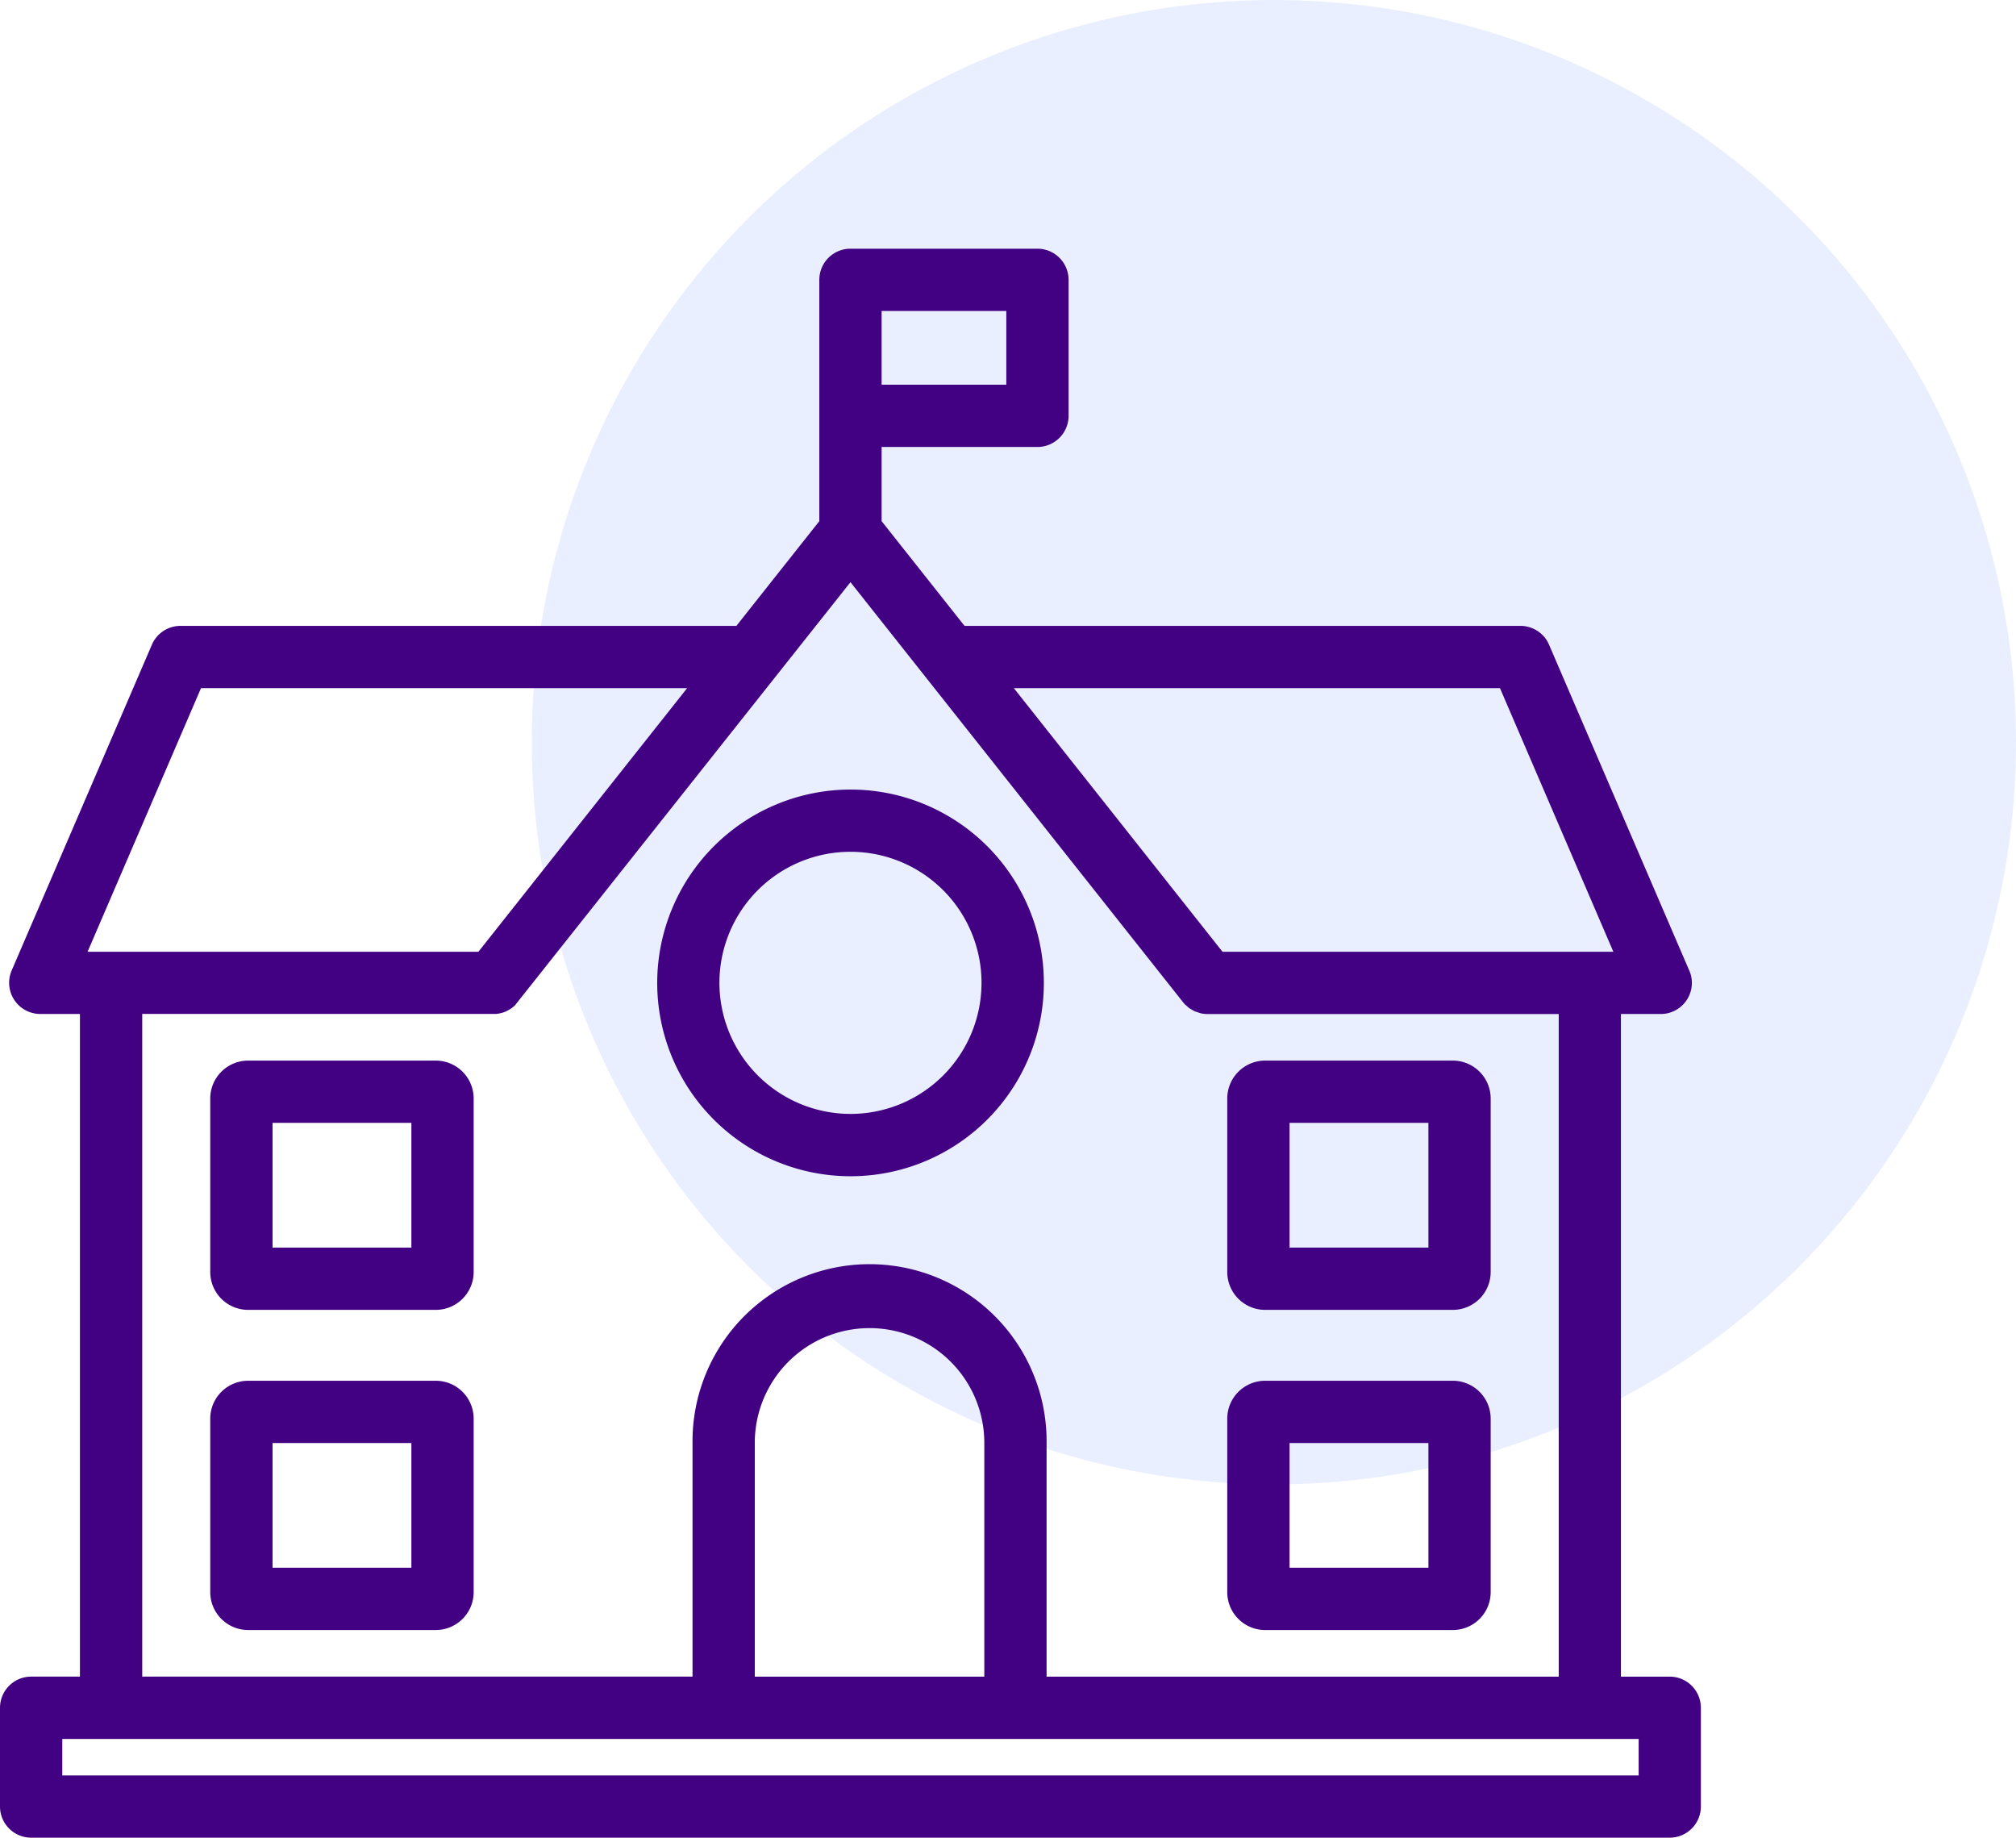
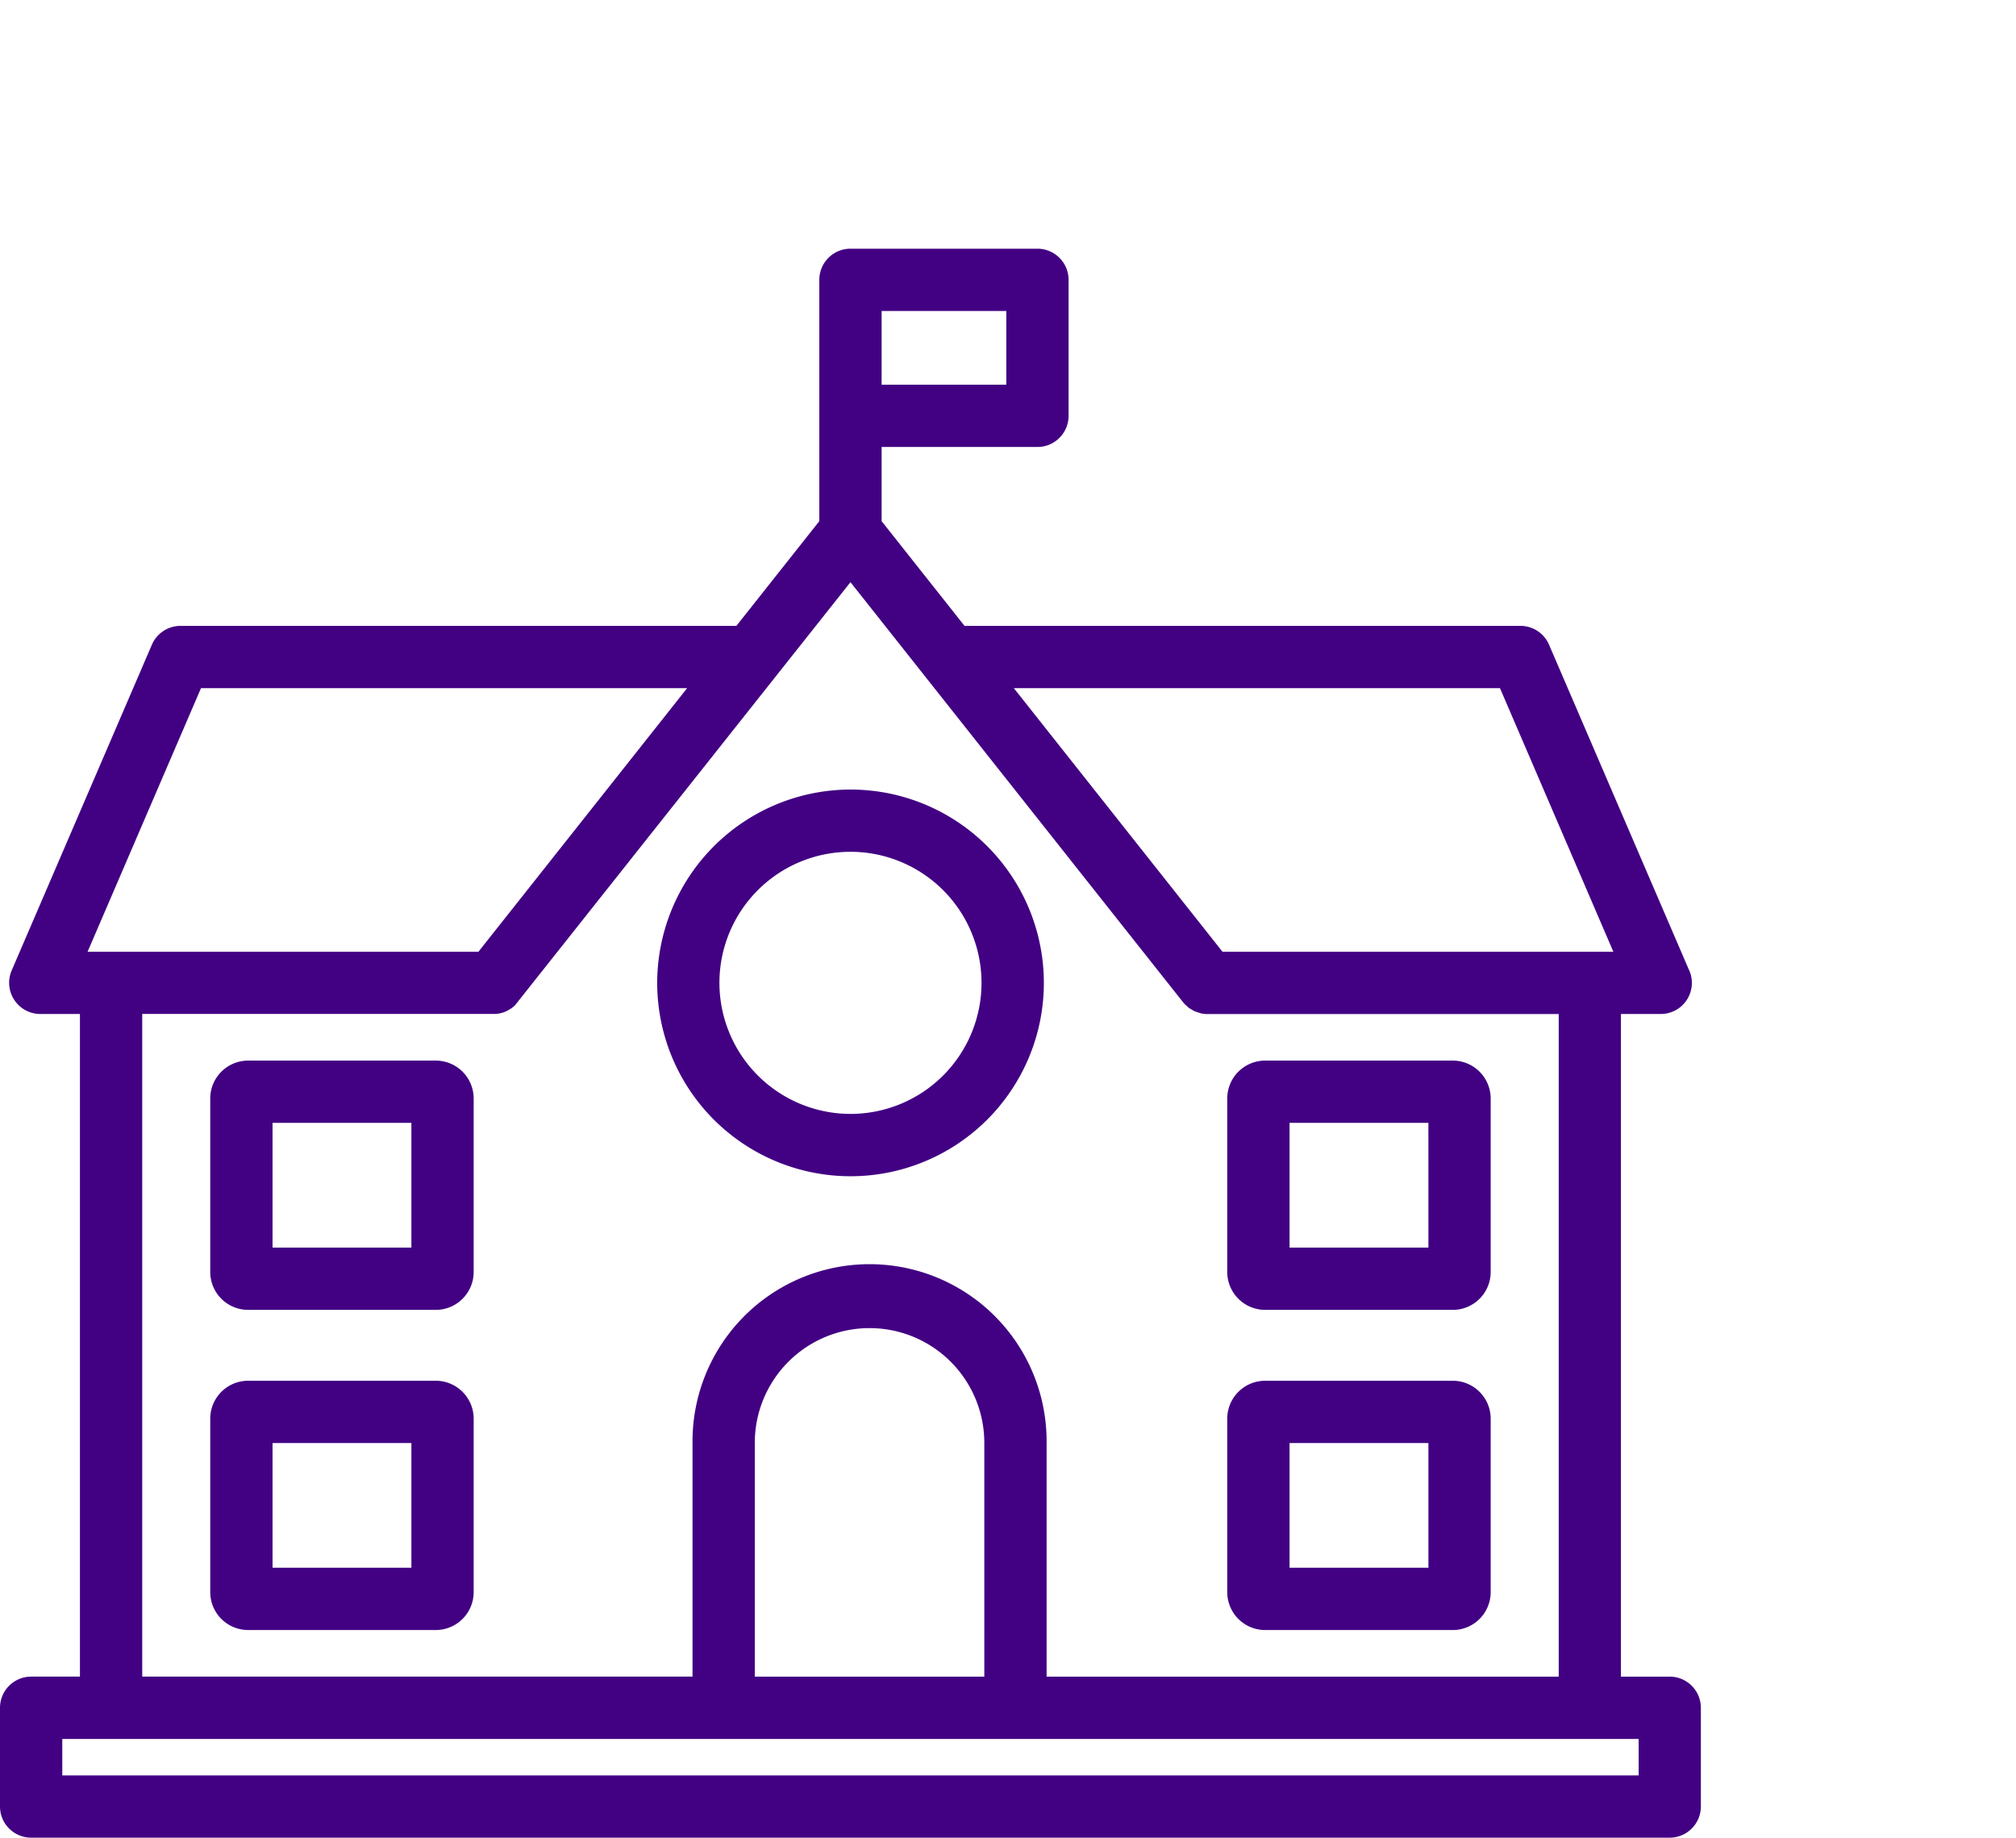
<svg xmlns="http://www.w3.org/2000/svg" width="131.75" height="120.083" viewBox="0 0 131.75 120.083">
  <g transform="translate(-1303.25 -2724)">
    <g transform="translate(424 -52)">
-       <circle cx="48.5" cy="48.5" r="48.5" transform="translate(914 2776)" fill="#d6e1fc" opacity="0.55" />
-     </g>
+       </g>
    <g transform="translate(1304 2723.893)">
      <path d="M107.783,65.616h-3.347v44.8h3.939a1.285,1.285,0,0,1,1.285,1.285v6.453a1.285,1.285,0,0,1-1.285,1.285H1.285A1.285,1.285,0,0,1,0,118.155V111.7a1.285,1.285,0,0,1,1.285-1.285H5.224v-44.8H1.881A1.289,1.289,0,0,1,.7,63.823L9.865,42.532a1.284,1.284,0,0,1,1.18-.777H47.738l5.806-7.332V18.393a1.285,1.285,0,0,1,1.285-1.285H67.049a1.285,1.285,0,0,1,1.285,1.285V27.28a1.285,1.285,0,0,1-1.285,1.285H56.115v5.858l5.806,7.332H98.615a1.285,1.285,0,0,1,1.18.777l9.124,21.2a1.283,1.283,0,0,1-1.136,1.887ZM56.115,25.995h9.649V19.678H56.115Zm38.079,79.876H81.93a1.727,1.727,0,0,1-1.726-1.726V92.807a1.727,1.727,0,0,1,1.726-1.725H94.194a1.727,1.727,0,0,1,1.725,1.725v11.338A1.727,1.727,0,0,1,94.194,105.871ZM82.775,103.3H93.349V93.652H82.775ZM94.194,84.95H81.93A1.728,1.728,0,0,1,80.2,83.225V71.887a1.728,1.728,0,0,1,1.726-1.726H94.194a1.728,1.728,0,0,1,1.725,1.726V83.225a1.727,1.727,0,0,1-1.725,1.726ZM82.775,82.38H93.349V72.732H82.775ZM27.73,105.871H15.466a1.727,1.727,0,0,1-1.726-1.726V92.807a1.727,1.727,0,0,1,1.726-1.725H27.73a1.727,1.727,0,0,1,1.725,1.725v11.338A1.727,1.727,0,0,1,27.73,105.871ZM16.311,103.3H26.885V93.652H16.311ZM27.73,84.951H15.466a1.728,1.728,0,0,1-1.726-1.726V71.887a1.728,1.728,0,0,1,1.726-1.726H27.73a1.728,1.728,0,0,1,1.725,1.726V83.225a1.727,1.727,0,0,1-1.725,1.726ZM16.311,82.38H26.885V72.732H16.311Zm86.84,30.607H2.57v3.883H107.09v-3.883h-3.939ZM54.83,76.215A11.884,11.884,0,1,1,66.714,64.331,11.9,11.9,0,0,1,54.83,76.215Zm0-21.2a9.314,9.314,0,1,0,9.314,9.314,9.324,9.324,0,0,0-9.314-9.314Zm-9.572,55.4V94.392a10.82,10.82,0,1,1,21.639,0v16.025h34.969v-44.8H78.105l-.05,0h0L78,65.606H78l-.012,0-.018,0H77.96l-.046-.008h-.007l-.01,0-.052-.012-.008,0-.009,0-.017,0-.009,0-.009,0-.009,0-.008,0-.009,0-.008,0-.009,0-.008,0-.009,0-.008,0-.009,0-.008,0-.009,0-.008,0-.009,0-.007,0-.009,0-.007,0-.009,0-.007,0-.009,0-.007,0-.009,0-.007,0-.009,0-.007,0-.009,0-.016-.008-.007,0-.009,0-.016-.009-.007,0-.009-.005-.015-.009-.007,0-.008-.005-.007,0-.008-.005-.007,0-.008-.005-.007,0-.008-.005-.007,0-.008-.005-.007-.005-.007-.005-.008-.005-.007-.005-.008-.005-.007-.005-.008-.006-.006-.005-.008-.006-.006-.005-.014-.011-.008-.007-.006,0-.008-.007-.005,0-.009-.008-.005,0-.009-.008,0,0-.009-.008,0,0-.009-.009,0,0-.009-.009,0,0-.01-.01,0,0-.01-.011,0,0-.01-.011,0,0-.01-.012,0,0-.011-.012h0l-.011-.013h0l-.011-.014h0l-.012-.014L60.292,43.838l-.009-.011L54.83,36.941,32.507,65.129h0l-.011.014-.009.011,0,0-.012.014-.007.008-.005.006-.012.014,0,.005-.008.008-.012.013,0,0-.011.011-.012.012h0l-.013.012-.01.009,0,0-.013.012-.007.006-.007.006-.014.012,0,0-.01.008-.014.011h0l-.013.011-.012.009,0,0-.014.011-.009.006-.006,0-.015.01-.005,0-.01.007-.015.01h0l-.014.009-.013.008h0l-.015.009-.009.006-.006,0-.016.009-.006,0-.01.006-.016.008h0l-.014.007-.014.007h0l-.016.008-.009,0-.007,0-.016.007-.005,0-.045.018-.013,0,0,0-.017.006-.034.012h0l-.03.009h0l-.059.015-.011,0a1.252,1.252,0,0,1-.171.027H31.61l-.054,0H7.795v44.8H45.258Zm19.069,0V94.392a8.249,8.249,0,1,0-16.5,0v16.025ZM6.492,63.046H30.878L45.7,44.325H11.892L3.833,63.046H6.493Zm72.289,0h27.045L97.769,44.325H63.956l11.6,14.649,3.224,4.071Z" fill="#420083" fill-rule="evenodd" />
      <path d="M54.829,16.358H67.049a2.037,2.037,0,0,1,2.035,2.035V27.28a2.038,2.038,0,0,1-2.035,2.035H56.865v4.847l5.419,6.843H98.615a2.033,2.033,0,0,1,1.869,1.231L109.6,63.42a2.032,2.032,0,0,1-1.819,2.946h-2.6v43.3h3.189a2.037,2.037,0,0,1,2.035,2.035v6.453a2.037,2.037,0,0,1-2.035,2.035H1.285A2.037,2.037,0,0,1-.75,118.155V111.7a2.037,2.037,0,0,1,2.035-2.035H4.474v-43.3H1.881a2.039,2.039,0,0,1-1.87-2.839L9.176,42.236a2.033,2.033,0,0,1,1.869-1.231h36.33l5.419-6.843V18.393A2.037,2.037,0,0,1,54.829,16.358ZM67.049,27.815a.536.536,0,0,0,.535-.535V18.393a.536.536,0,0,0-.535-.535H54.829a.536.536,0,0,0-.535.535V34.684L48.1,42.505H11.045a.534.534,0,0,0-.491.323L1.389,64.12a.539.539,0,0,0,.492.747H5.974v46.3H1.285a.536.536,0,0,0-.535.535v6.453a.536.536,0,0,0,.535.535h107.09a.536.536,0,0,0,.535-.535V111.7a.536.536,0,0,0-.535-.535h-4.689v-46.3h4.1a.543.543,0,0,0,.456-.252.553.553,0,0,0,0-.561l-.013-.028-9.124-21.2a.534.534,0,0,0-.491-.324H61.558l-6.194-7.821V27.815ZM55.365,18.928H66.514v7.817H55.365Zm9.649,1.5H56.865v4.817h8.149ZM54.83,35.733,77.816,64.741l.094.064.114.044.064.013.077.005h24.45v46.3H66.147V94.392a10.07,10.07,0,1,0-20.139,0v16.557l-.5.176-.248-.707v.75H7.045v-46.3l24.506,0a.514.514,0,0,0,.063-.01l.075-.022.127-.069.086-.079.044-.055Zm4.86,8.553-4.86-6.137L32.89,65.818l-.211.172-.293.173-.1.046-.157.061-.168.044a2,2,0,0,1-.258.042l-.017.006-.185,0H8.545v43.3H44.508V94.392a11.57,11.57,0,1,1,23.139,0v15.275h33.469v-43.3l-23.059,0-.208-.021-.117-.022-.413-.136-.358-.209-.277-.244-.077-.086-.041-.051ZM11.4,43.575H47.254L31.24,63.8H6.5l-.011-.739V63.8h-3.8Zm32.755,1.5H12.385L4.973,62.3H30.515Zm18.253-1.5H98.262l8.7,20.221H78.419L74.969,59.44Zm34.869,1.5H65.507L79.144,62.3h25.543ZM54.83,51.7A12.634,12.634,0,1,1,42.2,64.331,12.648,12.648,0,0,1,54.83,51.7Zm0,23.768A11.134,11.134,0,1,0,43.7,64.331,11.146,11.146,0,0,0,54.83,75.465Zm0-21.2A10.064,10.064,0,1,1,44.766,64.331,10.075,10.075,0,0,1,54.83,54.267Zm0,18.627a8.564,8.564,0,1,0-8.564-8.564A8.573,8.573,0,0,0,54.83,72.895Zm39.364-3.484h0a2.479,2.479,0,0,1,2.475,2.476V83.225A2.478,2.478,0,0,1,94.194,85.7H81.93a2.478,2.478,0,0,1-2.476-2.475V71.887a2.479,2.479,0,0,1,2.476-2.476Zm0,14.79a.977.977,0,0,0,.975-.975V71.887a.977.977,0,0,0-.975-.976H81.93a.977.977,0,0,0-.976.976V83.225a.977.977,0,0,0,.976.975ZM27.73,69.411h0a2.478,2.478,0,0,1,2.475,2.476V83.225A2.478,2.478,0,0,1,27.73,85.7H15.466a2.478,2.478,0,0,1-2.476-2.476V71.887a2.479,2.479,0,0,1,2.476-2.476Zm0,14.79a.977.977,0,0,0,.975-.976V71.887a.977.977,0,0,0-.975-.976H15.466a.977.977,0,0,0-.976.976V83.225a.977.977,0,0,0,.976.976ZM82.025,71.981H94.1V83.13H82.025Zm10.574,1.5H83.525V81.63H92.6Zm-77.038-1.5H27.635V83.13H15.561Zm10.574,1.5H17.061V81.63h9.074Zm29.942,11.91a9.01,9.01,0,0,1,9,9v16.775h-18V94.392A9.01,9.01,0,0,1,56.078,85.392Zm7.5,24.275V94.392a7.5,7.5,0,1,0-15,0v15.275ZM81.93,90.332H94.194a2.478,2.478,0,0,1,2.475,2.475v11.338a2.478,2.478,0,0,1-2.475,2.476H81.93a2.478,2.478,0,0,1-2.476-2.476V92.807A2.478,2.478,0,0,1,81.93,90.332Zm12.264,14.789a.976.976,0,0,0,.975-.976V92.807a.976.976,0,0,0-.975-.975H81.93a.976.976,0,0,0-.976.975v11.338a.977.977,0,0,0,.976.976ZM15.466,90.332H27.73a2.478,2.478,0,0,1,2.475,2.475v11.338a2.478,2.478,0,0,1-2.475,2.475H15.466a2.478,2.478,0,0,1-2.476-2.475V92.807A2.478,2.478,0,0,1,15.466,90.332ZM27.73,105.121a.976.976,0,0,0,.975-.975V92.807a.976.976,0,0,0-.975-.975H15.466a.976.976,0,0,0-.976.975v11.338a.977.977,0,0,0,.976.975ZM82.025,92.9H94.1v11.149H82.025ZM92.6,94.4H83.525v8.149H92.6ZM15.561,92.9H27.635v11.149H15.561Zm10.574,1.5H17.061v8.149h9.074ZM1.82,112.237H107.84v5.383H1.82Zm104.52,1.5H3.32v2.383H106.34Z" fill="#420083" />
    </g>
  </g>
</svg>